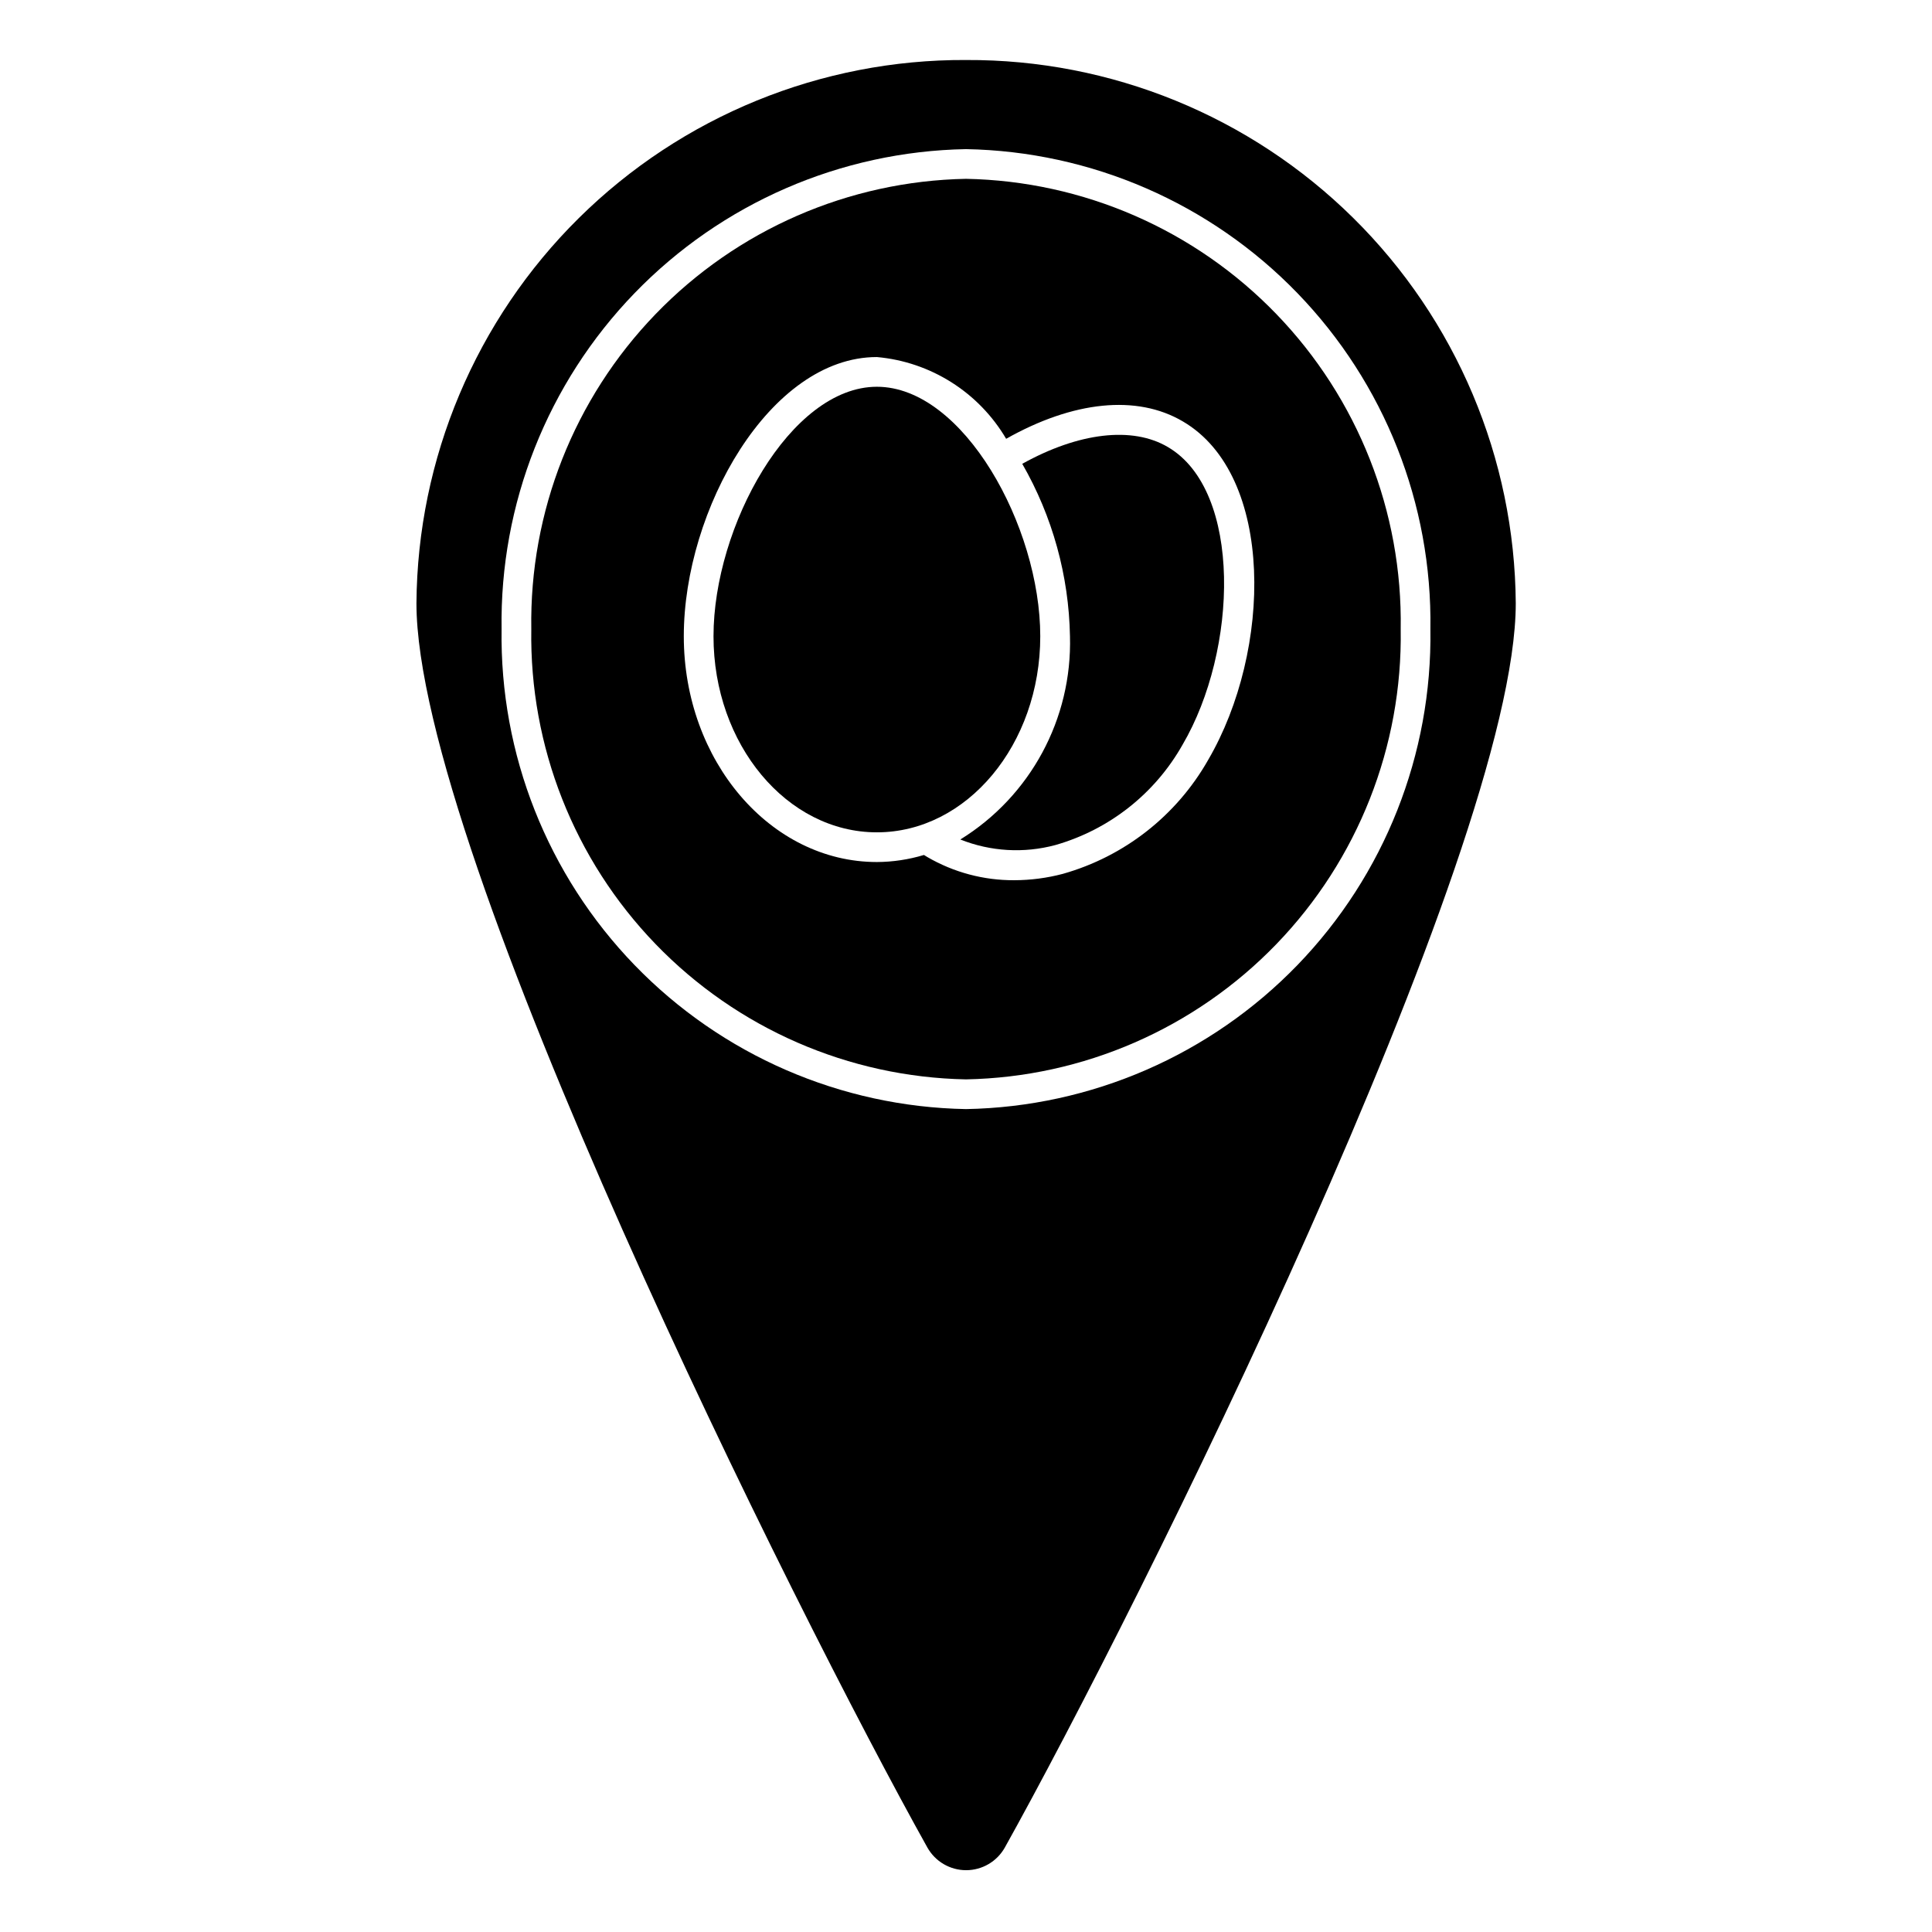
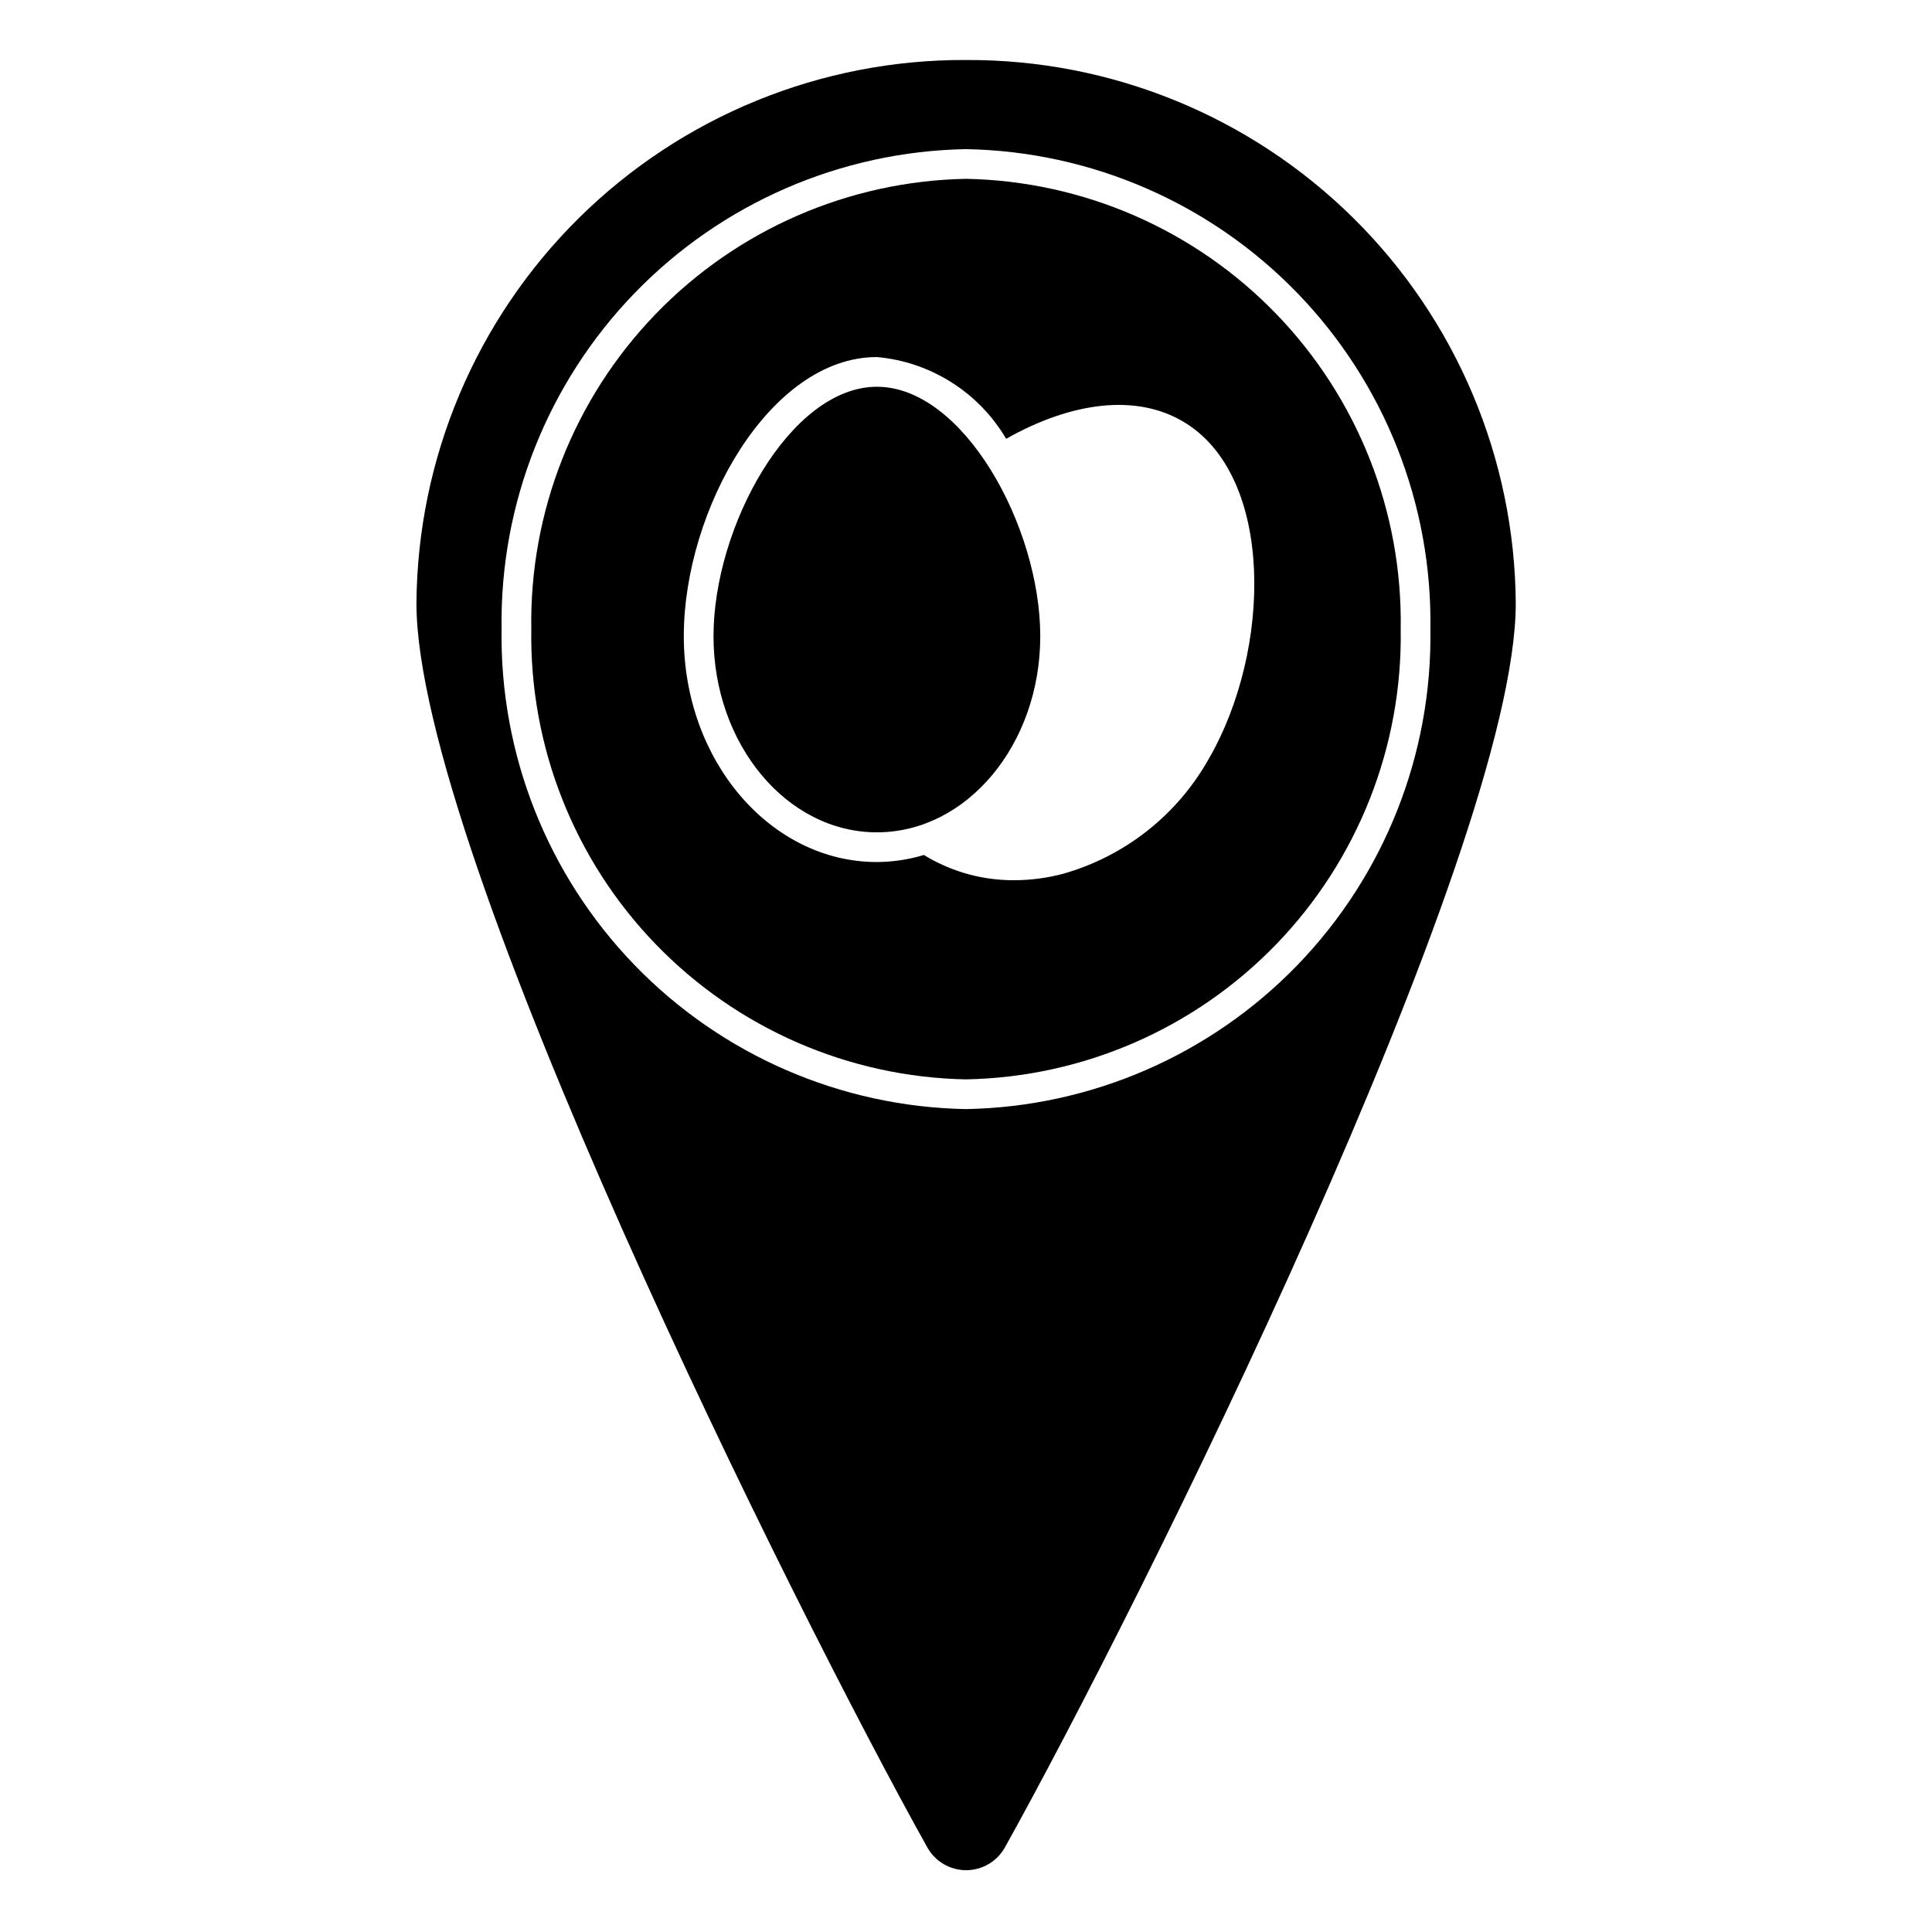
<svg xmlns="http://www.w3.org/2000/svg" fill="#000000" width="800px" height="800px" version="1.1" viewBox="144 144 512 512">
  <g>
    <path d="m400 191.39c-31.09 0.59-60.672 13.484-82.266 35.855-21.594 22.367-33.438 52.387-32.934 83.477-0.504 31.086 11.34 61.102 32.938 83.473 21.594 22.367 51.176 35.258 82.262 35.852 31.082-0.594 60.664-13.484 82.262-35.852 21.594-22.371 33.438-52.387 32.938-83.473 0.504-31.09-11.34-61.109-32.938-83.477-21.594-22.371-51.176-35.266-82.262-35.855zm64.172 154c-8.363 14.734-22.191 25.578-38.496 30.188-4.207 1.113-8.539 1.68-12.895 1.688-8.09 0.047-16.047-2.078-23.039-6.148l-0.883-0.543c-4.047 1.219-8.25 1.852-12.477 1.871-28.215 0-51.168-26.828-51.168-59.828 0-33.527 22.828-73.996 51.168-73.996 14.246 1.27 27.004 9.336 34.258 21.664 17.742-10.012 34.637-11.809 46.855-4.59 24.41 14.312 23.586 60.773 6.676 89.695z" />
    <path d="m400 159.9c-38.395-0.176-75.285 14.887-102.59 41.879-27.305 26.992-42.785 63.711-43.047 102.1 0 65.73 100.68 267.57 135.4 329.73 2.082 3.711 6.008 6.012 10.266 6.012s8.184-2.301 10.266-6.012c34.691-62.188 135.4-264 135.4-329.73-0.266-38.402-15.754-75.133-43.07-102.12-27.316-26.992-64.223-42.047-102.62-41.855zm0 278.02c-33.176-0.594-64.758-14.316-87.828-38.16s-35.746-55.863-35.246-89.035c-0.5-33.176 12.176-65.195 35.246-89.043 23.07-23.844 54.652-37.566 87.828-38.16 33.172 0.594 64.758 14.316 87.828 38.16 23.07 23.848 35.742 55.867 35.242 89.043 0.5 33.172-12.172 65.191-35.242 89.035-23.074 23.844-54.656 37.566-87.828 38.16z" />
-     <path d="m419.68 312.62c0-29.125-20.379-66.125-43.297-66.125-22.914 0-43.297 37-43.297 66.125 0 28.637 19.422 51.957 43.297 51.957s43.297-23.293 43.297-51.957z" />
-     <path d="m453.53 262.49c-9.445-5.606-23.727-3.856-38.621 4.426 8.008 13.922 12.355 29.648 12.645 45.703 0.609 21.848-10.461 42.367-29.055 53.855 8.016 3.199 16.855 3.715 25.188 1.473 14.285-4.086 26.387-13.625 33.688-26.562 14.742-25.125 15.875-67.336-3.844-78.895z" />
+     <path d="m419.68 312.62c0-29.125-20.379-66.125-43.297-66.125-22.914 0-43.297 37-43.297 66.125 0 28.637 19.422 51.957 43.297 51.957s43.297-23.293 43.297-51.957" />
  </g>
</svg>